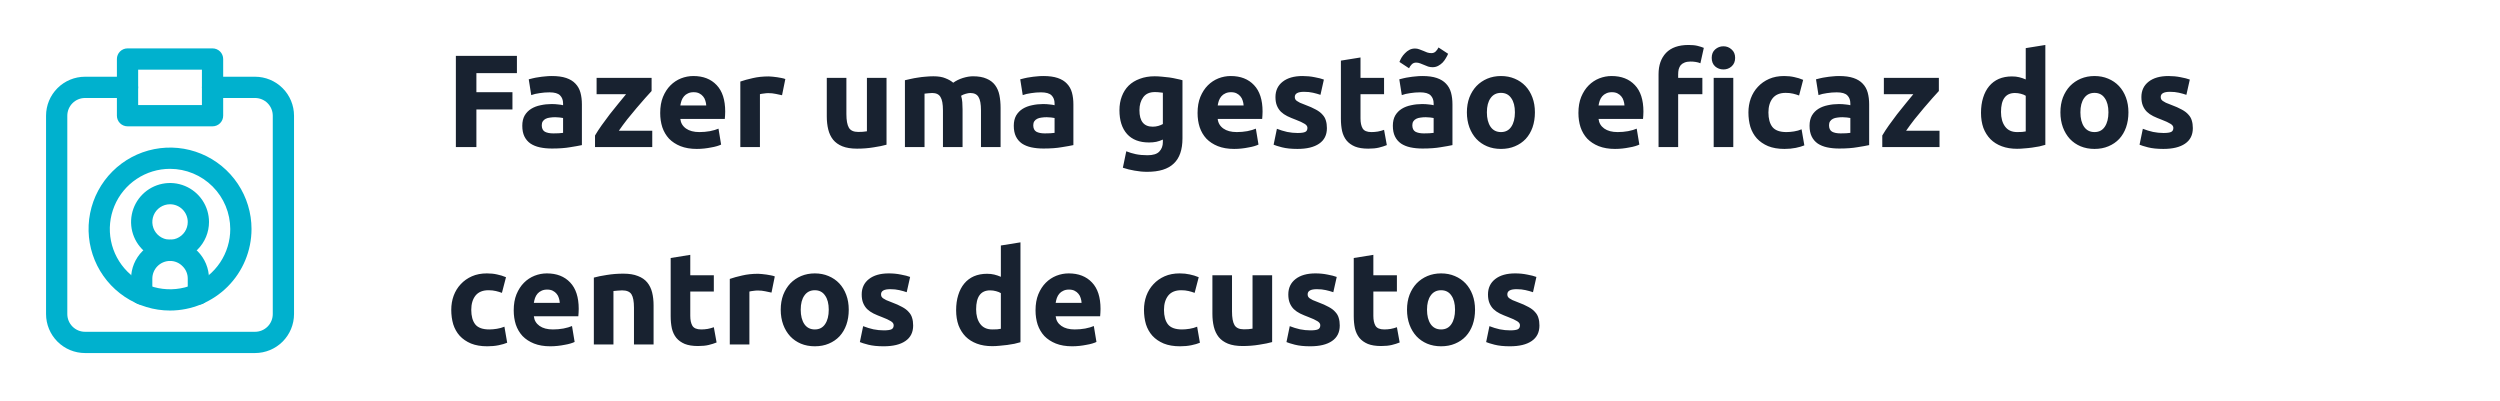
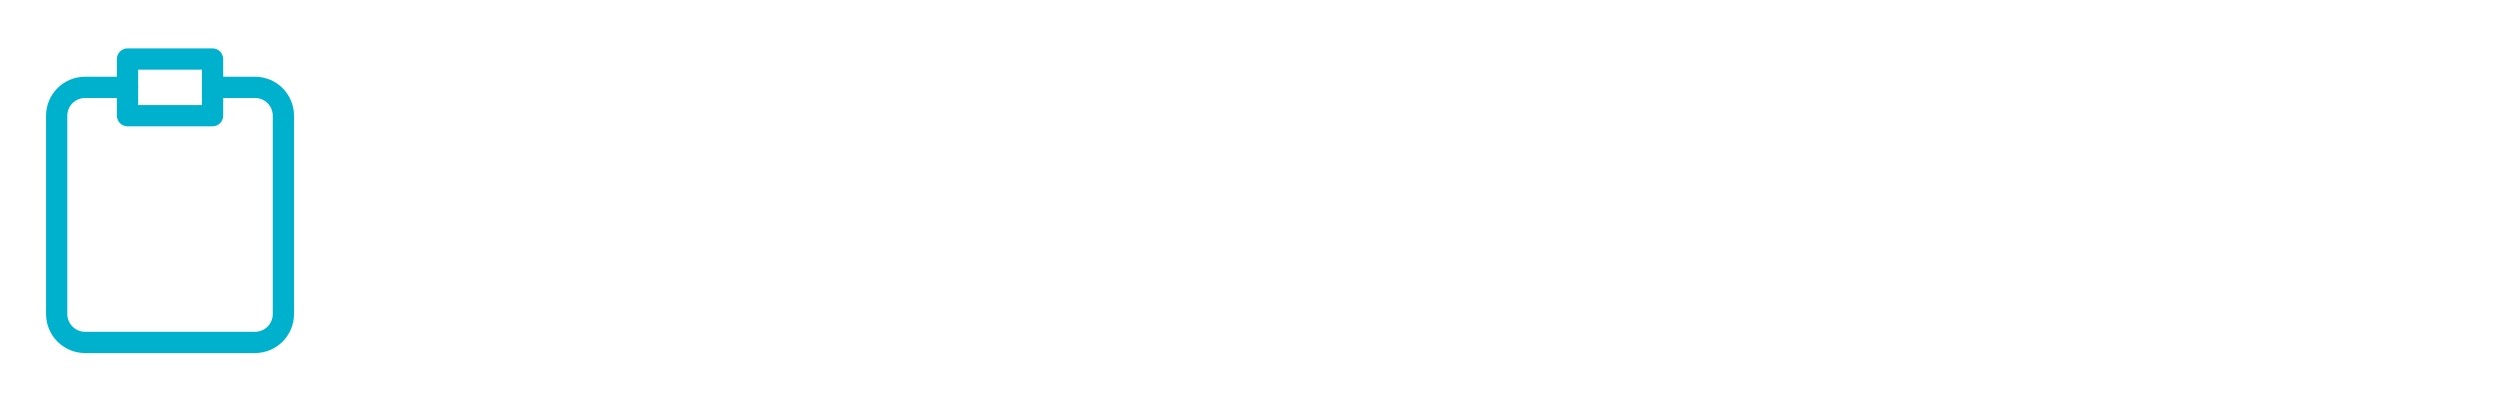
<svg xmlns="http://www.w3.org/2000/svg" width="380" height="61" viewBox="0 0 380 61" fill="none">
  <path d="M38.769 53.663H12.923C11.352 53.662 9.847 53.038 8.736 51.927C7.625 50.816 7.001 49.31 7 47.74V17.586C7.001 16.016 7.625 14.51 8.736 13.399C9.847 12.289 11.352 11.664 12.923 11.663H19.384C19.813 11.663 20.224 11.833 20.527 12.136C20.83 12.439 21 12.85 21 13.278C21 13.707 20.83 14.118 20.527 14.421C20.224 14.724 19.813 14.894 19.384 14.894H12.923C12.209 14.895 11.525 15.179 11.021 15.684C10.516 16.188 10.232 16.872 10.231 17.586V47.74C10.232 48.454 10.516 49.138 11.021 49.642C11.525 50.147 12.209 50.431 12.923 50.432H38.769C39.483 50.431 40.167 50.147 40.672 49.642C41.176 49.138 41.46 48.454 41.461 47.74V17.586C41.46 16.872 41.176 16.188 40.672 15.684C40.167 15.179 39.483 14.895 38.769 14.894H32.308C31.879 14.894 31.468 14.724 31.165 14.421C30.862 14.118 30.692 13.707 30.692 13.278C30.692 12.85 30.862 12.439 31.165 12.136C31.468 11.833 31.879 11.663 32.308 11.663H38.769C40.34 11.664 41.846 12.289 42.956 13.399C44.067 14.51 44.691 16.016 44.692 17.586V47.74C44.691 49.31 44.067 50.816 42.956 51.927C41.846 53.038 40.34 53.662 38.769 53.663Z" fill="#00B1CE" />
-   <path d="M25.846 39.663C24.674 39.663 23.529 39.316 22.555 38.665C21.581 38.014 20.822 37.089 20.374 36.007C19.925 34.924 19.808 33.733 20.037 32.584C20.265 31.435 20.829 30.38 21.658 29.552C22.486 28.723 23.541 28.159 24.691 27.931C25.84 27.702 27.03 27.819 28.113 28.268C29.195 28.716 30.12 29.475 30.771 30.449C31.422 31.423 31.769 32.569 31.769 33.74C31.768 35.31 31.144 36.816 30.033 37.927C28.922 39.038 27.417 39.662 25.846 39.663ZM25.846 31.048C25.314 31.048 24.793 31.206 24.35 31.501C23.907 31.797 23.562 32.218 23.359 32.71C23.155 33.202 23.102 33.743 23.205 34.265C23.309 34.787 23.566 35.267 23.942 35.644C24.319 36.02 24.799 36.277 25.321 36.38C25.843 36.484 26.384 36.431 26.876 36.227C27.368 36.023 27.789 35.678 28.085 35.236C28.38 34.793 28.538 34.272 28.538 33.74C28.537 33.026 28.253 32.342 27.748 31.837C27.244 31.333 26.56 31.049 25.846 31.048Z" fill="#00B1CE" />
-   <path d="M30.154 46.318C29.725 46.318 29.314 46.148 29.012 45.845C28.709 45.542 28.538 45.131 28.538 44.703V42.355C28.541 42.005 28.474 41.658 28.339 41.335C28.205 41.012 28.007 40.72 27.756 40.475C27.51 40.217 27.213 40.012 26.885 39.872C26.556 39.733 26.203 39.661 25.846 39.663C25.132 39.664 24.448 39.948 23.944 40.453C23.439 40.958 23.155 41.642 23.154 42.355V44.703C23.154 45.131 22.983 45.542 22.681 45.845C22.378 46.148 21.967 46.318 21.538 46.318C21.11 46.318 20.699 46.148 20.396 45.845C20.093 45.542 19.923 45.131 19.923 44.703V42.355C19.924 40.785 20.549 39.279 21.659 38.168C22.77 37.058 24.276 36.433 25.846 36.432C27.415 36.44 28.916 37.067 30.026 38.176C31.135 39.285 31.761 40.787 31.769 42.355V44.703C31.769 45.131 31.599 45.542 31.296 45.845C30.993 46.148 30.582 46.318 30.154 46.318Z" fill="#00B1CE" />
-   <path d="M25.846 47.202C23.397 47.202 21.002 46.475 18.965 45.114C16.929 43.754 15.341 41.819 14.404 39.556C13.467 37.293 13.222 34.803 13.699 32.401C14.177 29.998 15.357 27.792 17.089 26.06C18.821 24.328 21.027 23.148 23.43 22.67C25.832 22.192 28.322 22.438 30.585 23.375C32.848 24.312 34.783 25.9 36.143 27.936C37.504 29.973 38.231 32.367 38.231 34.817C38.227 38.1 36.921 41.248 34.599 43.57C32.277 45.891 29.129 47.197 25.846 47.202ZM25.846 25.663C24.036 25.663 22.266 26.2 20.76 27.206C19.255 28.212 18.082 29.641 17.389 31.314C16.696 32.986 16.515 34.827 16.868 36.603C17.221 38.378 18.093 40.009 19.373 41.29C20.654 42.57 22.285 43.442 24.06 43.795C25.836 44.148 27.676 43.967 29.349 43.274C31.022 42.581 32.451 41.408 33.457 39.903C34.463 38.397 35 36.627 35 34.817C34.997 32.39 34.032 30.063 32.316 28.347C30.6 26.631 28.273 25.666 25.846 25.663Z" fill="#00B1CE" />
  <path d="M32.308 19.201H19.384C18.956 19.201 18.545 19.031 18.242 18.728C17.939 18.425 17.769 18.015 17.769 17.586V8.971C17.769 8.542 17.939 8.131 18.242 7.828C18.545 7.526 18.956 7.355 19.384 7.355H32.308C32.736 7.355 33.147 7.526 33.45 7.828C33.753 8.131 33.923 8.542 33.923 8.971V17.586C33.923 18.015 33.753 18.425 33.45 18.728C33.147 19.031 32.736 19.201 32.308 19.201ZM21 15.971H30.692V10.586H21V15.971Z" fill="#00B1CE" />
-   <path d="M69.292 22.355V8.495H78.572V11.116H72.412V14.015H77.892V16.636H72.412V22.355H69.292ZM84.108 20.276C84.402 20.276 84.682 20.269 84.948 20.256C85.215 20.242 85.428 20.222 85.588 20.195V17.936C85.468 17.909 85.288 17.882 85.048 17.855C84.808 17.829 84.588 17.816 84.388 17.816C84.108 17.816 83.842 17.835 83.588 17.875C83.348 17.902 83.135 17.962 82.948 18.055C82.762 18.149 82.615 18.276 82.508 18.436C82.402 18.596 82.348 18.796 82.348 19.035C82.348 19.502 82.502 19.829 82.808 20.015C83.128 20.189 83.562 20.276 84.108 20.276ZM83.868 11.556C84.748 11.556 85.482 11.655 86.068 11.855C86.655 12.056 87.122 12.342 87.468 12.716C87.828 13.089 88.082 13.542 88.228 14.075C88.375 14.609 88.448 15.202 88.448 15.855V22.055C88.022 22.149 87.428 22.256 86.668 22.375C85.908 22.509 84.988 22.576 83.908 22.576C83.228 22.576 82.608 22.515 82.048 22.395C81.502 22.276 81.028 22.082 80.628 21.816C80.228 21.535 79.922 21.175 79.708 20.735C79.495 20.296 79.388 19.756 79.388 19.116C79.388 18.502 79.508 17.982 79.748 17.555C80.002 17.129 80.335 16.789 80.748 16.535C81.162 16.282 81.635 16.102 82.168 15.995C82.702 15.876 83.255 15.816 83.828 15.816C84.215 15.816 84.555 15.835 84.848 15.876C85.155 15.902 85.402 15.942 85.588 15.995V15.716C85.588 15.209 85.435 14.802 85.128 14.495C84.822 14.189 84.288 14.036 83.528 14.036C83.022 14.036 82.522 14.075 82.028 14.155C81.535 14.222 81.108 14.322 80.748 14.456L80.368 12.056C80.542 12.002 80.755 11.949 81.008 11.896C81.275 11.829 81.562 11.775 81.868 11.736C82.175 11.682 82.495 11.642 82.828 11.616C83.175 11.575 83.522 11.556 83.868 11.556ZM99.043 13.835C98.803 14.102 98.476 14.462 98.063 14.915C97.663 15.369 97.23 15.869 96.763 16.416C96.296 16.962 95.823 17.535 95.343 18.136C94.876 18.735 94.45 19.316 94.063 19.875H99.143V22.355H90.443V20.596C90.723 20.116 91.056 19.602 91.443 19.055C91.843 18.495 92.256 17.936 92.683 17.375C93.123 16.816 93.556 16.276 93.983 15.755C94.41 15.222 94.803 14.742 95.163 14.316H90.683V11.835H99.043V13.835ZM100.35 17.175C100.35 16.242 100.49 15.429 100.77 14.736C101.063 14.029 101.443 13.442 101.91 12.976C102.377 12.509 102.91 12.155 103.51 11.915C104.123 11.675 104.75 11.556 105.39 11.556C106.883 11.556 108.063 12.015 108.93 12.935C109.797 13.842 110.23 15.182 110.23 16.956C110.23 17.129 110.223 17.322 110.21 17.535C110.197 17.735 110.183 17.916 110.17 18.076H103.41C103.477 18.689 103.763 19.175 104.27 19.535C104.777 19.895 105.457 20.076 106.31 20.076C106.857 20.076 107.39 20.029 107.91 19.936C108.443 19.829 108.877 19.702 109.21 19.555L109.61 21.976C109.45 22.055 109.237 22.136 108.97 22.215C108.703 22.296 108.403 22.362 108.07 22.416C107.75 22.482 107.403 22.535 107.03 22.576C106.657 22.616 106.283 22.636 105.91 22.636C104.963 22.636 104.137 22.495 103.43 22.215C102.737 21.936 102.157 21.555 101.69 21.076C101.237 20.582 100.897 20.002 100.67 19.335C100.457 18.669 100.35 17.949 100.35 17.175ZM107.35 16.035C107.337 15.782 107.29 15.536 107.21 15.296C107.143 15.056 107.03 14.842 106.87 14.655C106.723 14.469 106.53 14.316 106.29 14.195C106.063 14.075 105.777 14.015 105.43 14.015C105.097 14.015 104.81 14.075 104.57 14.195C104.33 14.302 104.13 14.449 103.97 14.636C103.81 14.822 103.683 15.042 103.59 15.296C103.51 15.536 103.45 15.782 103.41 16.035H107.35ZM118.87 14.476C118.603 14.409 118.29 14.342 117.93 14.275C117.57 14.195 117.183 14.155 116.77 14.155C116.583 14.155 116.356 14.175 116.09 14.216C115.836 14.242 115.643 14.275 115.51 14.316V22.355H112.53V12.396C113.063 12.209 113.69 12.036 114.41 11.876C115.143 11.702 115.956 11.616 116.85 11.616C117.01 11.616 117.203 11.629 117.43 11.655C117.656 11.669 117.883 11.695 118.11 11.736C118.336 11.762 118.563 11.802 118.79 11.855C119.016 11.896 119.21 11.949 119.37 12.015L118.87 14.476ZM134.752 21.995C134.245 22.142 133.592 22.276 132.792 22.395C131.992 22.529 131.152 22.596 130.272 22.596C129.379 22.596 128.632 22.476 128.032 22.235C127.445 21.995 126.979 21.662 126.632 21.235C126.285 20.796 126.039 20.276 125.892 19.675C125.745 19.076 125.672 18.416 125.672 17.695V11.835H128.652V17.335C128.652 18.296 128.779 18.989 129.032 19.416C129.285 19.842 129.759 20.055 130.452 20.055C130.665 20.055 130.892 20.049 131.132 20.035C131.372 20.009 131.585 19.982 131.772 19.956V11.835H134.752V21.995ZM143.329 16.776C143.329 15.816 143.203 15.136 142.949 14.736C142.709 14.335 142.289 14.136 141.689 14.136C141.503 14.136 141.309 14.149 141.109 14.175C140.909 14.189 140.716 14.209 140.529 14.236V22.355H137.549V12.195C137.803 12.129 138.096 12.062 138.429 11.995C138.776 11.915 139.136 11.849 139.509 11.796C139.896 11.729 140.289 11.682 140.689 11.655C141.089 11.616 141.483 11.595 141.869 11.595C142.629 11.595 143.243 11.695 143.709 11.896C144.189 12.082 144.583 12.309 144.889 12.575C145.316 12.269 145.803 12.029 146.349 11.855C146.909 11.682 147.423 11.595 147.889 11.595C148.729 11.595 149.416 11.716 149.949 11.956C150.496 12.182 150.929 12.509 151.249 12.935C151.569 13.362 151.789 13.869 151.909 14.456C152.029 15.042 152.089 15.695 152.089 16.416V22.355H149.109V16.776C149.109 15.816 148.983 15.136 148.729 14.736C148.489 14.335 148.069 14.136 147.469 14.136C147.309 14.136 147.083 14.175 146.789 14.255C146.509 14.335 146.276 14.435 146.089 14.556C146.183 14.862 146.243 15.189 146.269 15.536C146.296 15.869 146.309 16.229 146.309 16.616V22.355H143.329V16.776ZM158.815 20.276C159.109 20.276 159.389 20.269 159.655 20.256C159.922 20.242 160.135 20.222 160.295 20.195V17.936C160.175 17.909 159.995 17.882 159.755 17.855C159.515 17.829 159.295 17.816 159.095 17.816C158.815 17.816 158.549 17.835 158.295 17.875C158.055 17.902 157.842 17.962 157.655 18.055C157.469 18.149 157.322 18.276 157.215 18.436C157.109 18.596 157.055 18.796 157.055 19.035C157.055 19.502 157.209 19.829 157.515 20.015C157.835 20.189 158.269 20.276 158.815 20.276ZM158.575 11.556C159.455 11.556 160.189 11.655 160.775 11.855C161.362 12.056 161.829 12.342 162.175 12.716C162.535 13.089 162.789 13.542 162.935 14.075C163.082 14.609 163.155 15.202 163.155 15.855V22.055C162.729 22.149 162.135 22.256 161.375 22.375C160.615 22.509 159.695 22.576 158.615 22.576C157.935 22.576 157.315 22.515 156.755 22.395C156.209 22.276 155.735 22.082 155.335 21.816C154.935 21.535 154.629 21.175 154.415 20.735C154.202 20.296 154.095 19.756 154.095 19.116C154.095 18.502 154.215 17.982 154.455 17.555C154.709 17.129 155.042 16.789 155.455 16.535C155.869 16.282 156.342 16.102 156.875 15.995C157.409 15.876 157.962 15.816 158.535 15.816C158.922 15.816 159.262 15.835 159.555 15.876C159.862 15.902 160.109 15.942 160.295 15.995V15.716C160.295 15.209 160.142 14.802 159.835 14.495C159.529 14.189 158.995 14.036 158.235 14.036C157.729 14.036 157.229 14.075 156.735 14.155C156.242 14.222 155.815 14.322 155.455 14.456L155.075 12.056C155.249 12.002 155.462 11.949 155.715 11.896C155.982 11.829 156.269 11.775 156.575 11.736C156.882 11.682 157.202 11.642 157.535 11.616C157.882 11.575 158.229 11.556 158.575 11.556ZM173.195 16.756C173.195 18.422 173.868 19.256 175.215 19.256C175.521 19.256 175.808 19.215 176.075 19.136C176.341 19.055 176.568 18.962 176.755 18.855V14.095C176.608 14.069 176.435 14.049 176.235 14.036C176.035 14.009 175.801 13.995 175.535 13.995C174.748 13.995 174.161 14.255 173.775 14.775C173.388 15.296 173.195 15.956 173.195 16.756ZM179.735 21.035C179.735 22.756 179.295 24.029 178.415 24.855C177.548 25.695 176.201 26.116 174.375 26.116C173.735 26.116 173.095 26.055 172.455 25.936C171.815 25.829 171.221 25.682 170.675 25.495L171.195 22.995C171.661 23.182 172.148 23.329 172.655 23.436C173.175 23.542 173.761 23.596 174.415 23.596C175.268 23.596 175.868 23.409 176.215 23.035C176.575 22.662 176.755 22.182 176.755 21.596V21.215C176.435 21.362 176.101 21.476 175.755 21.555C175.421 21.622 175.055 21.655 174.655 21.655C173.201 21.655 172.088 21.229 171.315 20.375C170.541 19.509 170.155 18.302 170.155 16.756C170.155 15.982 170.275 15.282 170.515 14.655C170.755 14.015 171.101 13.469 171.555 13.015C172.021 12.562 172.588 12.216 173.255 11.976C173.921 11.722 174.675 11.595 175.515 11.595C175.875 11.595 176.241 11.616 176.615 11.655C177.001 11.682 177.381 11.722 177.755 11.775C178.128 11.829 178.481 11.896 178.815 11.976C179.161 12.042 179.468 12.116 179.735 12.195V21.035ZM182.03 17.175C182.03 16.242 182.17 15.429 182.45 14.736C182.743 14.029 183.123 13.442 183.59 12.976C184.056 12.509 184.59 12.155 185.19 11.915C185.803 11.675 186.43 11.556 187.07 11.556C188.563 11.556 189.743 12.015 190.61 12.935C191.476 13.842 191.91 15.182 191.91 16.956C191.91 17.129 191.903 17.322 191.89 17.535C191.876 17.735 191.863 17.916 191.85 18.076H185.09C185.156 18.689 185.443 19.175 185.95 19.535C186.456 19.895 187.136 20.076 187.99 20.076C188.536 20.076 189.07 20.029 189.59 19.936C190.123 19.829 190.556 19.702 190.89 19.555L191.29 21.976C191.13 22.055 190.916 22.136 190.65 22.215C190.383 22.296 190.083 22.362 189.75 22.416C189.43 22.482 189.083 22.535 188.71 22.576C188.336 22.616 187.963 22.636 187.59 22.636C186.643 22.636 185.816 22.495 185.11 22.215C184.416 21.936 183.836 21.555 183.37 21.076C182.916 20.582 182.576 20.002 182.35 19.335C182.136 18.669 182.03 17.949 182.03 17.175ZM189.03 16.035C189.016 15.782 188.97 15.536 188.89 15.296C188.823 15.056 188.71 14.842 188.55 14.655C188.403 14.469 188.21 14.316 187.97 14.195C187.743 14.075 187.456 14.015 187.11 14.015C186.776 14.015 186.49 14.075 186.25 14.195C186.01 14.302 185.81 14.449 185.65 14.636C185.49 14.822 185.363 15.042 185.27 15.296C185.19 15.536 185.13 15.782 185.09 16.035H189.03ZM197.23 20.215C197.776 20.215 198.163 20.162 198.39 20.055C198.616 19.949 198.73 19.742 198.73 19.436C198.73 19.195 198.583 18.989 198.29 18.816C197.996 18.629 197.55 18.422 196.95 18.195C196.483 18.022 196.056 17.842 195.67 17.655C195.296 17.469 194.976 17.249 194.71 16.995C194.443 16.729 194.236 16.416 194.09 16.055C193.943 15.695 193.87 15.262 193.87 14.755C193.87 13.769 194.236 12.989 194.97 12.415C195.703 11.842 196.71 11.556 197.99 11.556C198.63 11.556 199.243 11.616 199.83 11.736C200.416 11.842 200.883 11.962 201.23 12.095L200.71 14.415C200.363 14.296 199.983 14.189 199.57 14.095C199.17 14.002 198.716 13.956 198.21 13.956C197.276 13.956 196.81 14.216 196.81 14.736C196.81 14.855 196.83 14.962 196.87 15.056C196.91 15.149 196.99 15.242 197.11 15.335C197.23 15.415 197.39 15.509 197.59 15.616C197.803 15.709 198.07 15.816 198.39 15.935C199.043 16.175 199.583 16.416 200.01 16.655C200.436 16.882 200.77 17.136 201.01 17.416C201.263 17.682 201.436 17.982 201.53 18.316C201.636 18.649 201.69 19.035 201.69 19.476C201.69 20.515 201.296 21.302 200.51 21.835C199.736 22.369 198.636 22.636 197.21 22.636C196.276 22.636 195.496 22.555 194.87 22.395C194.256 22.235 193.83 22.102 193.59 21.995L194.09 19.576C194.596 19.776 195.116 19.936 195.65 20.055C196.183 20.162 196.71 20.215 197.23 20.215ZM203.817 9.215L206.797 8.735V11.835H210.377V14.316H206.797V18.015C206.797 18.642 206.903 19.142 207.117 19.515C207.343 19.889 207.79 20.076 208.457 20.076C208.777 20.076 209.103 20.049 209.437 19.995C209.783 19.929 210.097 19.842 210.377 19.735L210.797 22.055C210.437 22.202 210.037 22.329 209.597 22.436C209.157 22.542 208.617 22.596 207.977 22.596C207.163 22.596 206.49 22.489 205.957 22.276C205.423 22.049 204.997 21.742 204.677 21.355C204.357 20.956 204.13 20.476 203.997 19.916C203.877 19.355 203.817 18.735 203.817 18.055V9.215ZM216.433 20.276C216.726 20.276 217.006 20.269 217.273 20.256C217.539 20.242 217.753 20.222 217.913 20.195V17.936C217.793 17.909 217.613 17.882 217.373 17.855C217.133 17.829 216.913 17.816 216.713 17.816C216.433 17.816 216.166 17.835 215.913 17.875C215.673 17.902 215.459 17.962 215.273 18.055C215.086 18.149 214.939 18.276 214.833 18.436C214.726 18.596 214.673 18.796 214.673 19.035C214.673 19.502 214.826 19.829 215.133 20.015C215.453 20.189 215.886 20.276 216.433 20.276ZM216.193 11.556C217.073 11.556 217.806 11.655 218.393 11.855C218.979 12.056 219.446 12.342 219.793 12.716C220.153 13.089 220.406 13.542 220.553 14.075C220.699 14.609 220.773 15.202 220.773 15.855V22.055C220.346 22.149 219.753 22.256 218.993 22.375C218.233 22.509 217.313 22.576 216.233 22.576C215.553 22.576 214.933 22.515 214.373 22.395C213.826 22.276 213.353 22.082 212.953 21.816C212.553 21.535 212.246 21.175 212.033 20.735C211.819 20.296 211.713 19.756 211.713 19.116C211.713 18.502 211.833 17.982 212.073 17.555C212.326 17.129 212.659 16.789 213.073 16.535C213.486 16.282 213.959 16.102 214.493 15.995C215.026 15.876 215.579 15.816 216.153 15.816C216.539 15.816 216.879 15.835 217.173 15.876C217.479 15.902 217.726 15.942 217.913 15.995V15.716C217.913 15.209 217.759 14.802 217.453 14.495C217.146 14.189 216.613 14.036 215.853 14.036C215.346 14.036 214.846 14.075 214.353 14.155C213.859 14.222 213.433 14.322 213.073 14.456L212.693 12.056C212.866 12.002 213.079 11.949 213.333 11.896C213.599 11.829 213.886 11.775 214.193 11.736C214.499 11.682 214.819 11.642 215.153 11.616C215.499 11.575 215.846 11.556 216.193 11.556ZM220.113 8.175C220.033 8.375 219.919 8.595 219.773 8.835C219.639 9.075 219.473 9.302 219.273 9.515C219.073 9.715 218.846 9.882 218.593 10.015C218.339 10.149 218.059 10.216 217.753 10.216C217.513 10.216 217.286 10.182 217.073 10.116C216.873 10.036 216.673 9.955 216.473 9.875C216.273 9.782 216.073 9.702 215.873 9.635C215.673 9.555 215.466 9.515 215.253 9.515C214.986 9.515 214.766 9.602 214.593 9.775C214.419 9.949 214.279 10.149 214.173 10.376L212.713 9.415C212.793 9.215 212.899 8.995 213.033 8.755C213.179 8.515 213.353 8.295 213.553 8.095C213.753 7.882 213.979 7.709 214.233 7.575C214.486 7.442 214.766 7.375 215.073 7.375C215.313 7.375 215.533 7.415 215.733 7.495C215.946 7.562 216.153 7.642 216.353 7.735C216.553 7.815 216.746 7.895 216.933 7.975C217.133 8.042 217.346 8.075 217.573 8.075C217.839 8.075 218.059 7.989 218.233 7.815C218.406 7.642 218.546 7.442 218.653 7.215L220.113 8.175ZM233.307 17.076C233.307 17.902 233.187 18.662 232.947 19.355C232.707 20.035 232.361 20.622 231.907 21.116C231.454 21.596 230.907 21.969 230.267 22.235C229.641 22.502 228.934 22.636 228.147 22.636C227.374 22.636 226.667 22.502 226.027 22.235C225.401 21.969 224.861 21.596 224.407 21.116C223.954 20.622 223.601 20.035 223.347 19.355C223.094 18.662 222.967 17.902 222.967 17.076C222.967 16.249 223.094 15.495 223.347 14.816C223.614 14.136 223.974 13.556 224.427 13.075C224.894 12.595 225.441 12.222 226.067 11.956C226.707 11.689 227.401 11.556 228.147 11.556C228.907 11.556 229.601 11.689 230.227 11.956C230.867 12.222 231.414 12.595 231.867 13.075C232.321 13.556 232.674 14.136 232.927 14.816C233.181 15.495 233.307 16.249 233.307 17.076ZM230.267 17.076C230.267 16.155 230.081 15.435 229.707 14.915C229.347 14.382 228.827 14.116 228.147 14.116C227.467 14.116 226.941 14.382 226.567 14.915C226.194 15.435 226.007 16.155 226.007 17.076C226.007 17.995 226.194 18.729 226.567 19.276C226.941 19.809 227.467 20.076 228.147 20.076C228.827 20.076 229.347 19.809 229.707 19.276C230.081 18.729 230.267 17.995 230.267 17.076ZM239.92 17.175C239.92 16.242 240.06 15.429 240.34 14.736C240.634 14.029 241.014 13.442 241.48 12.976C241.947 12.509 242.48 12.155 243.08 11.915C243.694 11.675 244.32 11.556 244.96 11.556C246.454 11.556 247.634 12.015 248.5 12.935C249.367 13.842 249.8 15.182 249.8 16.956C249.8 17.129 249.794 17.322 249.78 17.535C249.767 17.735 249.754 17.916 249.74 18.076H242.98C243.047 18.689 243.334 19.175 243.84 19.535C244.347 19.895 245.027 20.076 245.88 20.076C246.427 20.076 246.96 20.029 247.48 19.936C248.014 19.829 248.447 19.702 248.78 19.555L249.18 21.976C249.02 22.055 248.807 22.136 248.54 22.215C248.274 22.296 247.974 22.362 247.64 22.416C247.32 22.482 246.974 22.535 246.6 22.576C246.227 22.616 245.854 22.636 245.48 22.636C244.534 22.636 243.707 22.495 243 22.215C242.307 21.936 241.727 21.555 241.26 21.076C240.807 20.582 240.467 20.002 240.24 19.335C240.027 18.669 239.92 17.949 239.92 17.175ZM246.92 16.035C246.907 15.782 246.86 15.536 246.78 15.296C246.714 15.056 246.6 14.842 246.44 14.655C246.294 14.469 246.1 14.316 245.86 14.195C245.634 14.075 245.347 14.015 245 14.015C244.667 14.015 244.38 14.075 244.14 14.195C243.9 14.302 243.7 14.449 243.54 14.636C243.38 14.822 243.254 15.042 243.16 15.296C243.08 15.536 243.02 15.782 242.98 16.035H246.92ZM256.66 6.835C257.22 6.835 257.68 6.882 258.04 6.975C258.413 7.069 258.727 7.169 258.98 7.275L258.46 9.615C258.247 9.522 258.007 9.455 257.74 9.415C257.487 9.375 257.227 9.355 256.96 9.355C256.6 9.355 256.293 9.409 256.04 9.515C255.8 9.609 255.607 9.742 255.46 9.915C255.327 10.089 255.227 10.296 255.16 10.536C255.107 10.775 255.08 11.036 255.08 11.316V11.835H258.76V14.316H255.08V22.355H252.1V11.275C252.1 9.915 252.48 8.835 253.24 8.035C254.013 7.235 255.153 6.835 256.66 6.835ZM263.46 22.355H260.48V11.835H263.46V22.355ZM263.74 8.795C263.74 9.342 263.56 9.775 263.2 10.095C262.853 10.402 262.44 10.556 261.96 10.556C261.48 10.556 261.06 10.402 260.7 10.095C260.353 9.775 260.18 9.342 260.18 8.795C260.18 8.249 260.353 7.822 260.7 7.515C261.06 7.195 261.48 7.035 261.96 7.035C262.44 7.035 262.853 7.195 263.2 7.515C263.56 7.822 263.74 8.249 263.74 8.795ZM265.76 17.096C265.76 16.335 265.88 15.622 266.12 14.956C266.374 14.275 266.734 13.689 267.2 13.195C267.667 12.689 268.234 12.289 268.9 11.995C269.567 11.702 270.327 11.556 271.18 11.556C271.74 11.556 272.254 11.609 272.72 11.716C273.187 11.809 273.64 11.949 274.08 12.136L273.46 14.515C273.18 14.409 272.874 14.316 272.54 14.236C272.207 14.155 271.834 14.116 271.42 14.116C270.54 14.116 269.88 14.389 269.44 14.935C269.014 15.482 268.8 16.202 268.8 17.096C268.8 18.042 269 18.776 269.4 19.296C269.814 19.816 270.527 20.076 271.54 20.076C271.9 20.076 272.287 20.042 272.7 19.976C273.114 19.909 273.494 19.802 273.84 19.655L274.26 22.096C273.914 22.242 273.48 22.369 272.96 22.476C272.44 22.582 271.867 22.636 271.24 22.636C270.28 22.636 269.454 22.495 268.76 22.215C268.067 21.922 267.494 21.529 267.04 21.035C266.6 20.542 266.274 19.962 266.06 19.296C265.86 18.616 265.76 17.882 265.76 17.096ZM279.772 20.276C280.066 20.276 280.346 20.269 280.612 20.256C280.879 20.242 281.092 20.222 281.252 20.195V17.936C281.132 17.909 280.952 17.882 280.712 17.855C280.472 17.829 280.252 17.816 280.052 17.816C279.772 17.816 279.506 17.835 279.252 17.875C279.012 17.902 278.799 17.962 278.612 18.055C278.426 18.149 278.279 18.276 278.172 18.436C278.066 18.596 278.012 18.796 278.012 19.035C278.012 19.502 278.166 19.829 278.472 20.015C278.792 20.189 279.226 20.276 279.772 20.276ZM279.532 11.556C280.412 11.556 281.146 11.655 281.732 11.855C282.319 12.056 282.786 12.342 283.132 12.716C283.492 13.089 283.746 13.542 283.892 14.075C284.039 14.609 284.112 15.202 284.112 15.855V22.055C283.686 22.149 283.092 22.256 282.332 22.375C281.572 22.509 280.652 22.576 279.572 22.576C278.892 22.576 278.272 22.515 277.712 22.395C277.166 22.276 276.692 22.082 276.292 21.816C275.892 21.535 275.586 21.175 275.372 20.735C275.159 20.296 275.052 19.756 275.052 19.116C275.052 18.502 275.172 17.982 275.412 17.555C275.666 17.129 275.999 16.789 276.412 16.535C276.826 16.282 277.299 16.102 277.832 15.995C278.366 15.876 278.919 15.816 279.492 15.816C279.879 15.816 280.219 15.835 280.512 15.876C280.819 15.902 281.066 15.942 281.252 15.995V15.716C281.252 15.209 281.099 14.802 280.792 14.495C280.486 14.189 279.952 14.036 279.192 14.036C278.686 14.036 278.186 14.075 277.692 14.155C277.199 14.222 276.772 14.322 276.412 14.456L276.032 12.056C276.206 12.002 276.419 11.949 276.672 11.896C276.939 11.829 277.226 11.775 277.532 11.736C277.839 11.682 278.159 11.642 278.492 11.616C278.839 11.575 279.186 11.556 279.532 11.556ZM294.707 13.835C294.467 14.102 294.14 14.462 293.727 14.915C293.327 15.369 292.894 15.869 292.427 16.416C291.96 16.962 291.487 17.535 291.007 18.136C290.54 18.735 290.114 19.316 289.727 19.875H294.807V22.355H286.107V20.596C286.387 20.116 286.72 19.602 287.107 19.055C287.507 18.495 287.92 17.936 288.347 17.375C288.787 16.816 289.22 16.276 289.647 15.755C290.074 15.222 290.467 14.742 290.827 14.316H286.347V11.835H294.707V13.835ZM304.152 17.015C304.152 17.936 304.359 18.675 304.772 19.235C305.185 19.796 305.799 20.076 306.612 20.076C306.879 20.076 307.125 20.069 307.352 20.055C307.579 20.029 307.765 20.002 307.912 19.976V14.556C307.725 14.435 307.479 14.335 307.172 14.255C306.879 14.175 306.579 14.136 306.272 14.136C304.859 14.136 304.152 15.095 304.152 17.015ZM310.892 22.015C310.625 22.096 310.319 22.175 309.972 22.256C309.625 22.322 309.259 22.382 308.872 22.436C308.499 22.489 308.112 22.529 307.712 22.555C307.325 22.596 306.952 22.616 306.592 22.616C305.725 22.616 304.952 22.489 304.272 22.235C303.592 21.982 303.019 21.622 302.552 21.155C302.085 20.675 301.725 20.102 301.472 19.436C301.232 18.756 301.112 17.995 301.112 17.155C301.112 16.302 301.219 15.536 301.432 14.855C301.645 14.162 301.952 13.575 302.352 13.095C302.752 12.616 303.239 12.249 303.812 11.995C304.399 11.742 305.065 11.616 305.812 11.616C306.225 11.616 306.592 11.655 306.912 11.736C307.245 11.816 307.579 11.929 307.912 12.075V7.315L310.892 6.835V22.015ZM323.522 17.076C323.522 17.902 323.402 18.662 323.162 19.355C322.922 20.035 322.575 20.622 322.122 21.116C321.669 21.596 321.122 21.969 320.482 22.235C319.855 22.502 319.149 22.636 318.362 22.636C317.589 22.636 316.882 22.502 316.242 22.235C315.615 21.969 315.075 21.596 314.622 21.116C314.169 20.622 313.815 20.035 313.562 19.355C313.309 18.662 313.182 17.902 313.182 17.076C313.182 16.249 313.309 15.495 313.562 14.816C313.829 14.136 314.189 13.556 314.642 13.075C315.109 12.595 315.655 12.222 316.282 11.956C316.922 11.689 317.615 11.556 318.362 11.556C319.122 11.556 319.815 11.689 320.442 11.956C321.082 12.222 321.629 12.595 322.082 13.075C322.535 13.556 322.889 14.136 323.142 14.816C323.395 15.495 323.522 16.249 323.522 17.076ZM320.482 17.076C320.482 16.155 320.295 15.435 319.922 14.915C319.562 14.382 319.042 14.116 318.362 14.116C317.682 14.116 317.155 14.382 316.782 14.915C316.409 15.435 316.222 16.155 316.222 17.076C316.222 17.995 316.409 18.729 316.782 19.276C317.155 19.809 317.682 20.076 318.362 20.076C319.042 20.076 319.562 19.809 319.922 19.276C320.295 18.729 320.482 17.995 320.482 17.076ZM328.851 20.215C329.397 20.215 329.784 20.162 330.011 20.055C330.237 19.949 330.351 19.742 330.351 19.436C330.351 19.195 330.204 18.989 329.911 18.816C329.617 18.629 329.171 18.422 328.571 18.195C328.104 18.022 327.677 17.842 327.291 17.655C326.917 17.469 326.597 17.249 326.331 16.995C326.064 16.729 325.857 16.416 325.711 16.055C325.564 15.695 325.491 15.262 325.491 14.755C325.491 13.769 325.857 12.989 326.591 12.415C327.324 11.842 328.331 11.556 329.611 11.556C330.251 11.556 330.864 11.616 331.451 11.736C332.037 11.842 332.504 11.962 332.851 12.095L332.331 14.415C331.984 14.296 331.604 14.189 331.191 14.095C330.791 14.002 330.337 13.956 329.831 13.956C328.897 13.956 328.431 14.216 328.431 14.736C328.431 14.855 328.451 14.962 328.491 15.056C328.531 15.149 328.611 15.242 328.731 15.335C328.851 15.415 329.011 15.509 329.211 15.616C329.424 15.709 329.691 15.816 330.011 15.935C330.664 16.175 331.204 16.416 331.631 16.655C332.057 16.882 332.391 17.136 332.631 17.416C332.884 17.682 333.057 17.982 333.151 18.316C333.257 18.649 333.311 19.035 333.311 19.476C333.311 20.515 332.917 21.302 332.131 21.835C331.357 22.369 330.257 22.636 328.831 22.636C327.897 22.636 327.117 22.555 326.491 22.395C325.877 22.235 325.451 22.102 325.211 21.995L325.711 19.576C326.217 19.776 326.737 19.936 327.271 20.055C327.804 20.162 328.331 20.215 328.851 20.215ZM68.592 47.096C68.592 46.336 68.712 45.622 68.952 44.956C69.206 44.276 69.566 43.689 70.032 43.196C70.499 42.689 71.066 42.289 71.732 41.995C72.399 41.702 73.159 41.556 74.012 41.556C74.572 41.556 75.086 41.609 75.552 41.715C76.019 41.809 76.472 41.949 76.912 42.136L76.292 44.516C76.012 44.409 75.706 44.316 75.372 44.236C75.039 44.156 74.666 44.115 74.252 44.115C73.372 44.115 72.712 44.389 72.272 44.935C71.846 45.482 71.632 46.202 71.632 47.096C71.632 48.042 71.832 48.776 72.232 49.295C72.646 49.816 73.359 50.075 74.372 50.075C74.732 50.075 75.119 50.042 75.532 49.975C75.946 49.909 76.326 49.802 76.672 49.656L77.092 52.096C76.746 52.242 76.312 52.369 75.792 52.475C75.272 52.582 74.699 52.636 74.072 52.636C73.112 52.636 72.286 52.495 71.592 52.215C70.899 51.922 70.326 51.529 69.872 51.035C69.432 50.542 69.106 49.962 68.892 49.295C68.692 48.615 68.592 47.882 68.592 47.096ZM78.085 47.175C78.085 46.242 78.225 45.429 78.504 44.736C78.798 44.029 79.178 43.442 79.644 42.975C80.111 42.509 80.644 42.156 81.245 41.916C81.858 41.675 82.484 41.556 83.124 41.556C84.618 41.556 85.798 42.016 86.665 42.935C87.531 43.842 87.965 45.182 87.965 46.956C87.965 47.129 87.958 47.322 87.945 47.535C87.931 47.736 87.918 47.916 87.904 48.075H81.144C81.211 48.689 81.498 49.175 82.004 49.535C82.511 49.895 83.191 50.075 84.044 50.075C84.591 50.075 85.124 50.029 85.644 49.935C86.178 49.829 86.611 49.702 86.945 49.556L87.344 51.975C87.184 52.056 86.971 52.136 86.704 52.215C86.438 52.295 86.138 52.362 85.805 52.416C85.484 52.482 85.138 52.535 84.764 52.575C84.391 52.615 84.018 52.636 83.644 52.636C82.698 52.636 81.871 52.495 81.165 52.215C80.471 51.935 79.891 51.556 79.424 51.075C78.971 50.582 78.631 50.002 78.404 49.336C78.191 48.669 78.085 47.949 78.085 47.175ZM85.085 46.035C85.071 45.782 85.025 45.535 84.945 45.295C84.878 45.056 84.764 44.842 84.605 44.656C84.458 44.469 84.264 44.316 84.025 44.196C83.798 44.075 83.511 44.016 83.165 44.016C82.831 44.016 82.544 44.075 82.305 44.196C82.064 44.302 81.865 44.449 81.704 44.636C81.544 44.822 81.418 45.042 81.325 45.295C81.245 45.535 81.184 45.782 81.144 46.035H85.085ZM90.264 42.196C90.771 42.049 91.424 41.916 92.224 41.795C93.024 41.662 93.864 41.596 94.744 41.596C95.638 41.596 96.377 41.715 96.964 41.956C97.564 42.182 98.037 42.509 98.384 42.935C98.731 43.362 98.978 43.869 99.124 44.456C99.271 45.042 99.344 45.696 99.344 46.416V52.355H96.364V46.776C96.364 45.816 96.237 45.136 95.984 44.736C95.731 44.336 95.257 44.136 94.564 44.136C94.351 44.136 94.124 44.149 93.884 44.175C93.644 44.189 93.431 44.209 93.244 44.236V52.355H90.264V42.196ZM101.942 39.215L104.922 38.736V41.836H108.502V44.316H104.922V48.016C104.922 48.642 105.028 49.142 105.242 49.516C105.468 49.889 105.915 50.075 106.582 50.075C106.902 50.075 107.228 50.049 107.562 49.995C107.908 49.929 108.222 49.842 108.502 49.736L108.922 52.056C108.562 52.202 108.162 52.329 107.722 52.435C107.282 52.542 106.742 52.596 106.102 52.596C105.288 52.596 104.615 52.489 104.082 52.276C103.548 52.049 103.122 51.742 102.802 51.355C102.482 50.956 102.255 50.475 102.122 49.916C102.002 49.355 101.942 48.736 101.942 48.056V39.215ZM117.268 44.475C117.002 44.409 116.688 44.342 116.328 44.276C115.968 44.196 115.582 44.156 115.168 44.156C114.982 44.156 114.755 44.175 114.488 44.215C114.235 44.242 114.042 44.276 113.908 44.316V52.355H110.928V42.395C111.462 42.209 112.088 42.035 112.808 41.876C113.542 41.702 114.355 41.615 115.248 41.615C115.408 41.615 115.602 41.629 115.828 41.656C116.055 41.669 116.282 41.696 116.508 41.736C116.735 41.762 116.962 41.802 117.188 41.855C117.415 41.895 117.608 41.949 117.768 42.016L117.268 44.475ZM129.01 47.075C129.01 47.902 128.89 48.662 128.65 49.355C128.41 50.035 128.064 50.622 127.61 51.115C127.157 51.596 126.61 51.969 125.97 52.236C125.344 52.502 124.637 52.636 123.85 52.636C123.077 52.636 122.37 52.502 121.73 52.236C121.104 51.969 120.564 51.596 120.11 51.115C119.657 50.622 119.304 50.035 119.05 49.355C118.797 48.662 118.67 47.902 118.67 47.075C118.67 46.249 118.797 45.495 119.05 44.816C119.317 44.136 119.677 43.556 120.13 43.075C120.597 42.596 121.144 42.222 121.77 41.956C122.41 41.689 123.104 41.556 123.85 41.556C124.61 41.556 125.304 41.689 125.93 41.956C126.57 42.222 127.117 42.596 127.57 43.075C128.024 43.556 128.377 44.136 128.63 44.816C128.884 45.495 129.01 46.249 129.01 47.075ZM125.97 47.075C125.97 46.156 125.784 45.435 125.41 44.916C125.05 44.382 124.53 44.115 123.85 44.115C123.17 44.115 122.644 44.382 122.27 44.916C121.897 45.435 121.71 46.156 121.71 47.075C121.71 47.995 121.897 48.729 122.27 49.276C122.644 49.809 123.17 50.075 123.85 50.075C124.53 50.075 125.05 49.809 125.41 49.276C125.784 48.729 125.97 47.995 125.97 47.075ZM134.339 50.215C134.886 50.215 135.272 50.162 135.499 50.056C135.726 49.949 135.839 49.742 135.839 49.435C135.839 49.196 135.692 48.989 135.399 48.816C135.106 48.629 134.659 48.422 134.059 48.196C133.592 48.022 133.166 47.842 132.779 47.656C132.406 47.469 132.086 47.249 131.819 46.995C131.552 46.729 131.346 46.416 131.199 46.056C131.052 45.696 130.979 45.262 130.979 44.755C130.979 43.769 131.346 42.989 132.079 42.416C132.812 41.842 133.819 41.556 135.099 41.556C135.739 41.556 136.352 41.615 136.939 41.736C137.526 41.842 137.992 41.962 138.339 42.096L137.819 44.416C137.472 44.295 137.092 44.189 136.679 44.096C136.279 44.002 135.826 43.956 135.319 43.956C134.386 43.956 133.919 44.215 133.919 44.736C133.919 44.855 133.939 44.962 133.979 45.056C134.019 45.149 134.099 45.242 134.219 45.336C134.339 45.416 134.499 45.509 134.699 45.615C134.912 45.709 135.179 45.816 135.499 45.935C136.152 46.175 136.692 46.416 137.119 46.656C137.546 46.882 137.879 47.136 138.119 47.416C138.372 47.682 138.546 47.982 138.639 48.316C138.746 48.649 138.799 49.035 138.799 49.475C138.799 50.516 138.406 51.302 137.619 51.836C136.846 52.369 135.746 52.636 134.319 52.636C133.386 52.636 132.606 52.556 131.979 52.395C131.366 52.236 130.939 52.102 130.699 51.995L131.199 49.575C131.706 49.776 132.226 49.935 132.759 50.056C133.292 50.162 133.819 50.215 134.339 50.215ZM148.371 47.016C148.371 47.935 148.577 48.675 148.991 49.236C149.404 49.795 150.017 50.075 150.831 50.075C151.097 50.075 151.344 50.069 151.571 50.056C151.797 50.029 151.984 50.002 152.131 49.975V44.556C151.944 44.435 151.697 44.336 151.391 44.255C151.097 44.175 150.797 44.136 150.491 44.136C149.077 44.136 148.371 45.096 148.371 47.016ZM155.111 52.016C154.844 52.096 154.537 52.175 154.191 52.255C153.844 52.322 153.477 52.382 153.091 52.435C152.717 52.489 152.331 52.529 151.931 52.556C151.544 52.596 151.171 52.615 150.811 52.615C149.944 52.615 149.171 52.489 148.491 52.236C147.811 51.982 147.237 51.622 146.771 51.156C146.304 50.675 145.944 50.102 145.691 49.435C145.451 48.755 145.331 47.995 145.331 47.156C145.331 46.302 145.437 45.535 145.651 44.855C145.864 44.162 146.171 43.575 146.571 43.096C146.971 42.615 147.457 42.249 148.031 41.995C148.617 41.742 149.284 41.615 150.031 41.615C150.444 41.615 150.811 41.656 151.131 41.736C151.464 41.816 151.797 41.929 152.131 42.075V37.316L155.111 36.836V52.016ZM157.401 47.175C157.401 46.242 157.541 45.429 157.821 44.736C158.114 44.029 158.494 43.442 158.961 42.975C159.428 42.509 159.961 42.156 160.561 41.916C161.174 41.675 161.801 41.556 162.441 41.556C163.934 41.556 165.114 42.016 165.981 42.935C166.848 43.842 167.281 45.182 167.281 46.956C167.281 47.129 167.274 47.322 167.261 47.535C167.248 47.736 167.234 47.916 167.221 48.075H160.461C160.528 48.689 160.814 49.175 161.321 49.535C161.828 49.895 162.508 50.075 163.361 50.075C163.908 50.075 164.441 50.029 164.961 49.935C165.494 49.829 165.928 49.702 166.261 49.556L166.661 51.975C166.501 52.056 166.288 52.136 166.021 52.215C165.754 52.295 165.454 52.362 165.121 52.416C164.801 52.482 164.454 52.535 164.081 52.575C163.708 52.615 163.334 52.636 162.961 52.636C162.014 52.636 161.188 52.495 160.481 52.215C159.788 51.935 159.208 51.556 158.741 51.075C158.288 50.582 157.948 50.002 157.721 49.336C157.508 48.669 157.401 47.949 157.401 47.175ZM164.401 46.035C164.388 45.782 164.341 45.535 164.261 45.295C164.194 45.056 164.081 44.842 163.921 44.656C163.774 44.469 163.581 44.316 163.341 44.196C163.114 44.075 162.828 44.016 162.481 44.016C162.148 44.016 161.861 44.075 161.621 44.196C161.381 44.302 161.181 44.449 161.021 44.636C160.861 44.822 160.734 45.042 160.641 45.295C160.561 45.535 160.501 45.782 160.461 46.035H164.401ZM173.885 47.096C173.885 46.336 174.005 45.622 174.245 44.956C174.499 44.276 174.859 43.689 175.325 43.196C175.792 42.689 176.359 42.289 177.025 41.995C177.692 41.702 178.452 41.556 179.305 41.556C179.865 41.556 180.379 41.609 180.845 41.715C181.312 41.809 181.765 41.949 182.205 42.136L181.585 44.516C181.305 44.409 180.999 44.316 180.665 44.236C180.332 44.156 179.959 44.115 179.545 44.115C178.665 44.115 178.005 44.389 177.565 44.935C177.139 45.482 176.925 46.202 176.925 47.096C176.925 48.042 177.125 48.776 177.525 49.295C177.939 49.816 178.652 50.075 179.665 50.075C180.025 50.075 180.412 50.042 180.825 49.975C181.239 49.909 181.619 49.802 181.965 49.656L182.385 52.096C182.039 52.242 181.605 52.369 181.085 52.475C180.565 52.582 179.992 52.636 179.365 52.636C178.405 52.636 177.579 52.495 176.885 52.215C176.192 51.922 175.619 51.529 175.165 51.035C174.725 50.542 174.399 49.962 174.185 49.295C173.985 48.615 173.885 47.882 173.885 47.096ZM193.365 51.995C192.859 52.142 192.205 52.276 191.405 52.395C190.605 52.529 189.765 52.596 188.885 52.596C187.992 52.596 187.245 52.475 186.645 52.236C186.059 51.995 185.592 51.662 185.245 51.236C184.899 50.795 184.652 50.276 184.505 49.675C184.359 49.075 184.285 48.416 184.285 47.696V41.836H187.265V47.336C187.265 48.295 187.392 48.989 187.645 49.416C187.899 49.842 188.372 50.056 189.065 50.056C189.279 50.056 189.505 50.049 189.745 50.035C189.985 50.009 190.199 49.982 190.385 49.956V41.836H193.365V51.995ZM199.183 50.215C199.729 50.215 200.116 50.162 200.343 50.056C200.569 49.949 200.683 49.742 200.683 49.435C200.683 49.196 200.536 48.989 200.243 48.816C199.949 48.629 199.503 48.422 198.903 48.196C198.436 48.022 198.009 47.842 197.623 47.656C197.249 47.469 196.929 47.249 196.663 46.995C196.396 46.729 196.189 46.416 196.043 46.056C195.896 45.696 195.823 45.262 195.823 44.755C195.823 43.769 196.189 42.989 196.923 42.416C197.656 41.842 198.663 41.556 199.943 41.556C200.583 41.556 201.196 41.615 201.783 41.736C202.369 41.842 202.836 41.962 203.183 42.096L202.663 44.416C202.316 44.295 201.936 44.189 201.523 44.096C201.123 44.002 200.669 43.956 200.163 43.956C199.229 43.956 198.763 44.215 198.763 44.736C198.763 44.855 198.783 44.962 198.823 45.056C198.863 45.149 198.943 45.242 199.063 45.336C199.183 45.416 199.343 45.509 199.543 45.615C199.756 45.709 200.023 45.816 200.343 45.935C200.996 46.175 201.536 46.416 201.963 46.656C202.389 46.882 202.723 47.136 202.963 47.416C203.216 47.682 203.389 47.982 203.483 48.316C203.589 48.649 203.643 49.035 203.643 49.475C203.643 50.516 203.249 51.302 202.463 51.836C201.689 52.369 200.589 52.636 199.163 52.636C198.229 52.636 197.449 52.556 196.823 52.395C196.209 52.236 195.783 52.102 195.543 51.995L196.043 49.575C196.549 49.776 197.069 49.935 197.603 50.056C198.136 50.162 198.663 50.215 199.183 50.215ZM205.77 39.215L208.75 38.736V41.836H212.33V44.316H208.75V48.016C208.75 48.642 208.856 49.142 209.07 49.516C209.296 49.889 209.743 50.075 210.41 50.075C210.73 50.075 211.056 50.049 211.39 49.995C211.736 49.929 212.05 49.842 212.33 49.736L212.75 52.056C212.39 52.202 211.99 52.329 211.55 52.435C211.11 52.542 210.57 52.596 209.93 52.596C209.116 52.596 208.443 52.489 207.91 52.276C207.376 52.049 206.95 51.742 206.63 51.355C206.31 50.956 206.083 50.475 205.95 49.916C205.83 49.355 205.77 48.736 205.77 48.056V39.215ZM224.206 47.075C224.206 47.902 224.086 48.662 223.846 49.355C223.606 50.035 223.259 50.622 222.806 51.115C222.352 51.596 221.806 51.969 221.166 52.236C220.539 52.502 219.832 52.636 219.046 52.636C218.272 52.636 217.566 52.502 216.926 52.236C216.299 51.969 215.759 51.596 215.306 51.115C214.852 50.622 214.499 50.035 214.246 49.355C213.992 48.662 213.866 47.902 213.866 47.075C213.866 46.249 213.992 45.495 214.246 44.816C214.512 44.136 214.872 43.556 215.326 43.075C215.792 42.596 216.339 42.222 216.966 41.956C217.606 41.689 218.299 41.556 219.046 41.556C219.806 41.556 220.499 41.689 221.126 41.956C221.766 42.222 222.312 42.596 222.766 43.075C223.219 43.556 223.572 44.136 223.826 44.816C224.079 45.495 224.206 46.249 224.206 47.075ZM221.166 47.075C221.166 46.156 220.979 45.435 220.606 44.916C220.246 44.382 219.726 44.115 219.046 44.115C218.366 44.115 217.839 44.382 217.466 44.916C217.092 45.435 216.906 46.156 216.906 47.075C216.906 47.995 217.092 48.729 217.466 49.276C217.839 49.809 218.366 50.075 219.046 50.075C219.726 50.075 220.246 49.809 220.606 49.276C220.979 48.729 221.166 47.995 221.166 47.075ZM229.534 50.215C230.081 50.215 230.468 50.162 230.694 50.056C230.921 49.949 231.034 49.742 231.034 49.435C231.034 49.196 230.888 48.989 230.594 48.816C230.301 48.629 229.854 48.422 229.254 48.196C228.788 48.022 228.361 47.842 227.974 47.656C227.601 47.469 227.281 47.249 227.014 46.995C226.748 46.729 226.541 46.416 226.394 46.056C226.248 45.696 226.174 45.262 226.174 44.755C226.174 43.769 226.541 42.989 227.274 42.416C228.008 41.842 229.014 41.556 230.294 41.556C230.934 41.556 231.548 41.615 232.134 41.736C232.721 41.842 233.188 41.962 233.534 42.096L233.014 44.416C232.668 44.295 232.288 44.189 231.874 44.096C231.474 44.002 231.021 43.956 230.514 43.956C229.581 43.956 229.114 44.215 229.114 44.736C229.114 44.855 229.134 44.962 229.174 45.056C229.214 45.149 229.294 45.242 229.414 45.336C229.534 45.416 229.694 45.509 229.894 45.615C230.108 45.709 230.374 45.816 230.694 45.935C231.348 46.175 231.888 46.416 232.314 46.656C232.741 46.882 233.074 47.136 233.314 47.416C233.568 47.682 233.741 47.982 233.834 48.316C233.941 48.649 233.994 49.035 233.994 49.475C233.994 50.516 233.601 51.302 232.814 51.836C232.041 52.369 230.941 52.636 229.514 52.636C228.581 52.636 227.801 52.556 227.174 52.395C226.561 52.236 226.134 52.102 225.894 51.995L226.394 49.575C226.901 49.776 227.421 49.935 227.954 50.056C228.488 50.162 229.014 50.215 229.534 50.215Z" fill="#182230" />
</svg>